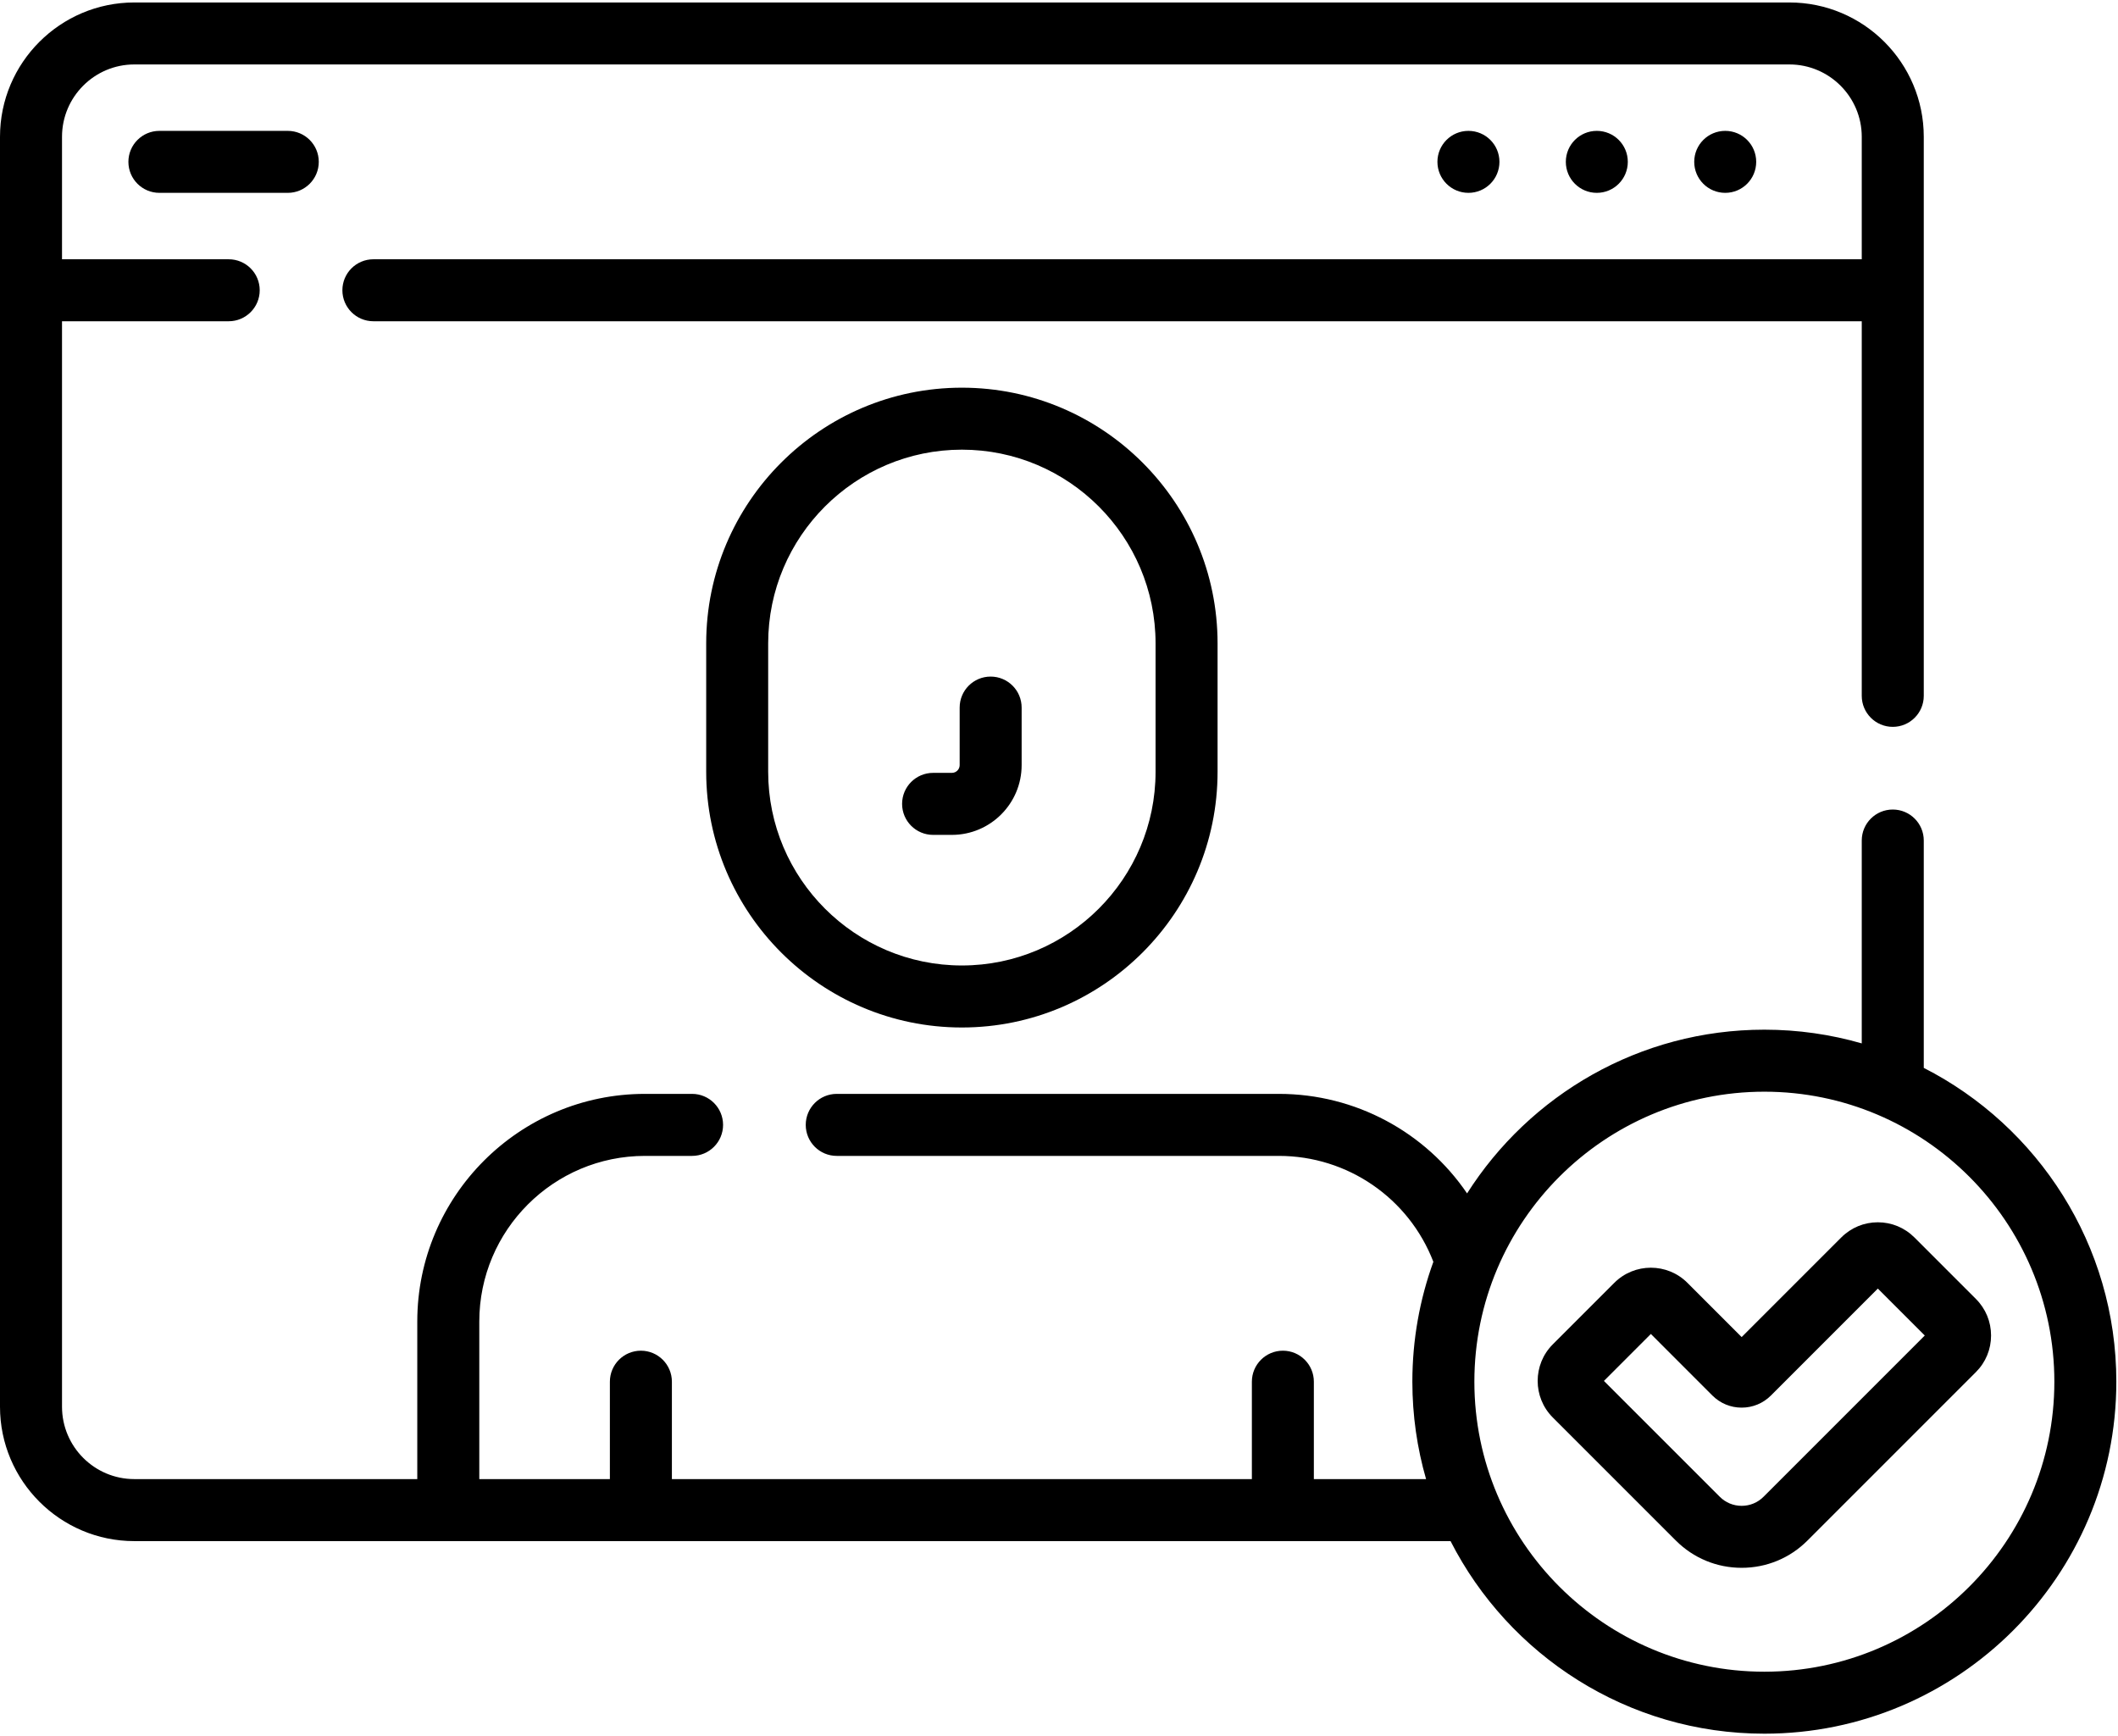
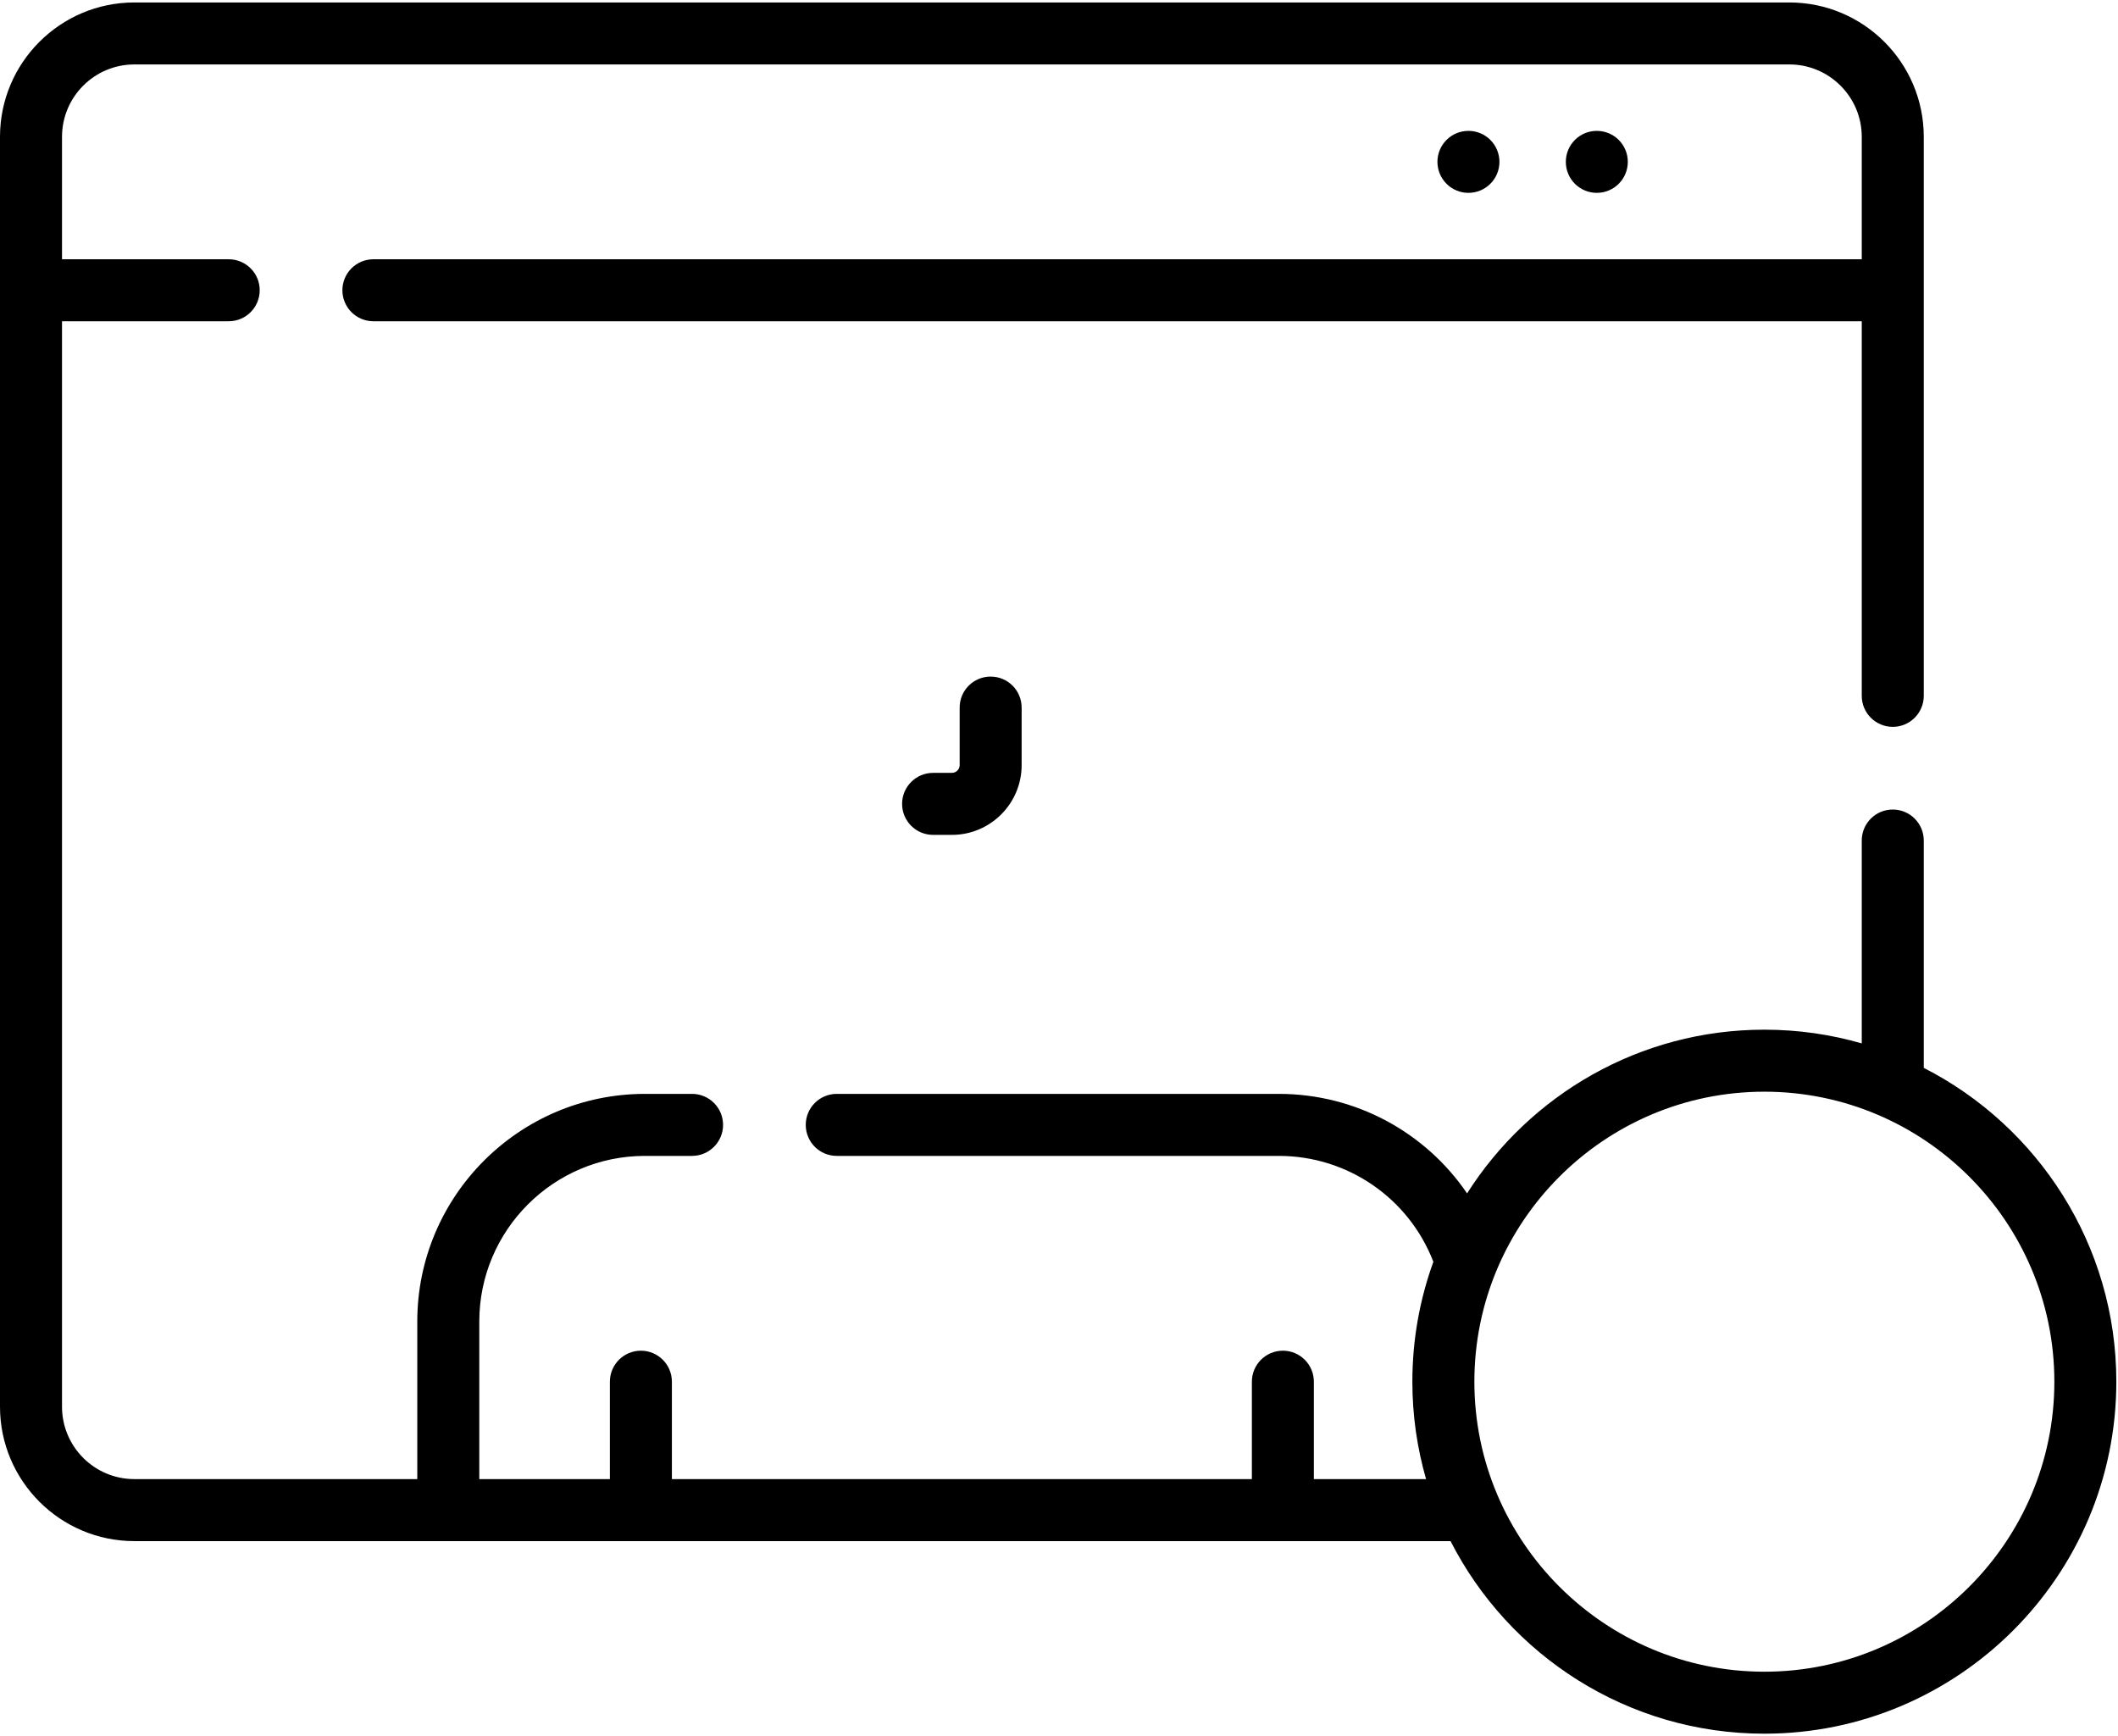
<svg xmlns="http://www.w3.org/2000/svg" width="61" height="50" viewBox="0 0 61 50" fill="none">
  <g clip-path="url(#clip0_97_222)">
-     <path d="M20.339 18.529V22.227C20.339 26.287 23.642 29.591 27.703 29.591C31.763 29.591 35.067 26.287 35.067 22.227V18.529C35.067 14.468 31.763 11.165 27.703 11.165C23.642 11.165 20.339 14.468 20.339 18.529ZM33.281 18.529V22.227C33.281 25.302 30.779 27.805 27.703 27.805C24.627 27.805 22.124 25.302 22.124 22.227V18.529C22.124 15.453 24.627 12.95 27.703 12.95C30.779 12.95 33.281 15.453 33.281 18.529Z" fill="black" />
-     <path d="M49.688 5.554C50.181 5.554 50.58 5.155 50.58 4.661C50.58 4.168 50.181 3.769 49.688 3.769C49.194 3.769 48.795 4.168 48.795 4.661C48.795 5.155 49.194 5.554 49.688 5.554Z" fill="black" />
    <path d="M45.989 5.554C46.483 5.554 46.882 5.155 46.882 4.661C46.882 4.168 46.483 3.769 45.989 3.769C45.496 3.769 45.097 4.168 45.097 4.661C45.097 5.155 45.496 5.554 45.989 5.554Z" fill="black" />
    <path d="M42.292 5.554C42.785 5.554 43.185 5.155 43.185 4.661C43.185 4.168 42.785 3.769 42.292 3.769C41.799 3.769 41.399 4.168 41.399 4.661C41.399 5.155 41.799 5.554 42.292 5.554Z" fill="black" />
-     <path d="M4.591 3.769C4.098 3.769 3.698 4.168 3.698 4.661C3.698 5.155 4.098 5.554 4.591 5.554H8.288C8.782 5.554 9.181 5.155 9.181 4.661C9.181 4.168 8.782 3.769 8.288 3.769H4.591Z" fill="black" />
    <path d="M55.406 30.754V24.206C55.406 23.713 55.006 23.314 54.513 23.314C54.02 23.314 53.62 23.713 53.62 24.206V30.049C52.729 29.792 51.788 29.654 50.815 29.654C47.218 29.654 44.053 31.537 42.253 34.369C41.053 32.606 39.041 31.503 36.832 31.503H24.099C23.605 31.503 23.206 31.903 23.206 32.396C23.206 32.889 23.605 33.289 24.099 33.289H36.832C38.812 33.289 40.575 34.506 41.282 36.339C40.891 37.417 40.677 38.58 40.677 39.792C40.677 40.764 40.815 41.706 41.072 42.597H37.84V39.792C37.84 39.299 37.441 38.899 36.948 38.899C36.455 38.899 36.055 39.299 36.055 39.792V42.597H19.351V39.792C19.351 39.299 18.951 38.899 18.458 38.899C17.965 38.899 17.565 39.299 17.565 39.792V42.597H13.804V38.059C13.804 35.428 15.944 33.289 18.574 33.289H19.932C20.425 33.289 20.825 32.889 20.825 32.396C20.825 31.903 20.425 31.503 19.932 31.503H18.574C14.959 31.503 12.018 34.444 12.018 38.059V42.597H3.869C2.72 42.597 1.786 41.662 1.786 40.513V9.252H6.587C7.08 9.252 7.48 8.852 7.48 8.359C7.48 7.866 7.08 7.467 6.587 7.467H1.786V3.94C1.786 2.791 2.72 1.856 3.869 1.856H51.536C52.685 1.856 53.62 2.791 53.62 3.94V7.467H10.754C10.261 7.467 9.861 7.866 9.861 8.359C9.861 8.852 10.261 9.252 10.754 9.252H53.62V20.04C53.62 20.533 54.02 20.933 54.513 20.933C55.006 20.933 55.406 20.533 55.406 20.04V3.94C55.406 1.806 53.67 0.071 51.536 0.071H3.869C1.736 0.071 0 1.806 0 3.94V40.513C0 42.647 1.736 44.383 3.869 44.383H41.777C43.455 47.672 46.876 49.929 50.815 49.929C56.405 49.929 60.952 45.382 60.952 39.792C60.952 35.853 58.695 32.432 55.406 30.754ZM50.815 48.144C46.209 48.144 42.463 44.397 42.463 39.792C42.463 35.186 46.209 31.44 50.815 31.44C55.42 31.44 59.167 35.186 59.167 39.792C59.167 44.397 55.42 48.144 50.815 48.144Z" fill="black" />
-     <path d="M56.909 37.41L55.136 35.637C54.854 35.356 54.481 35.201 54.083 35.201C53.686 35.201 53.312 35.356 53.031 35.637L50.161 38.507L48.598 36.944C48.018 36.364 47.074 36.364 46.494 36.944L44.721 38.717C44.141 39.297 44.141 40.242 44.721 40.822L48.267 44.368C48.773 44.874 49.446 45.152 50.161 45.152C50.876 45.152 51.549 44.874 52.055 44.368L56.909 39.514C57.19 39.233 57.344 38.859 57.344 38.462C57.344 38.065 57.19 37.691 56.909 37.41ZM50.792 43.105C50.624 43.274 50.4 43.367 50.161 43.367C49.922 43.367 49.698 43.274 49.53 43.105L46.194 39.77L47.546 38.417L49.319 40.191C49.544 40.415 49.843 40.539 50.161 40.539C50.479 40.539 50.778 40.415 51.003 40.191L54.083 37.11L55.435 38.462L50.792 43.105Z" fill="black" />
    <path d="M27.639 22.035C27.639 22.158 27.538 22.258 27.415 22.258H26.874C26.381 22.258 25.981 22.658 25.981 23.151C25.981 23.644 26.381 24.044 26.874 24.044H27.415C28.523 24.044 29.424 23.143 29.424 22.035V20.378C29.424 19.884 29.024 19.485 28.531 19.485C28.038 19.485 27.639 19.884 27.639 20.378V22.035Z" fill="black" />
  </g>
  <defs>
    <clipPath id="clip0_97_222">
      <rect width="60.952" height="50" fill="white" />
    </clipPath>
  </defs>
</svg>